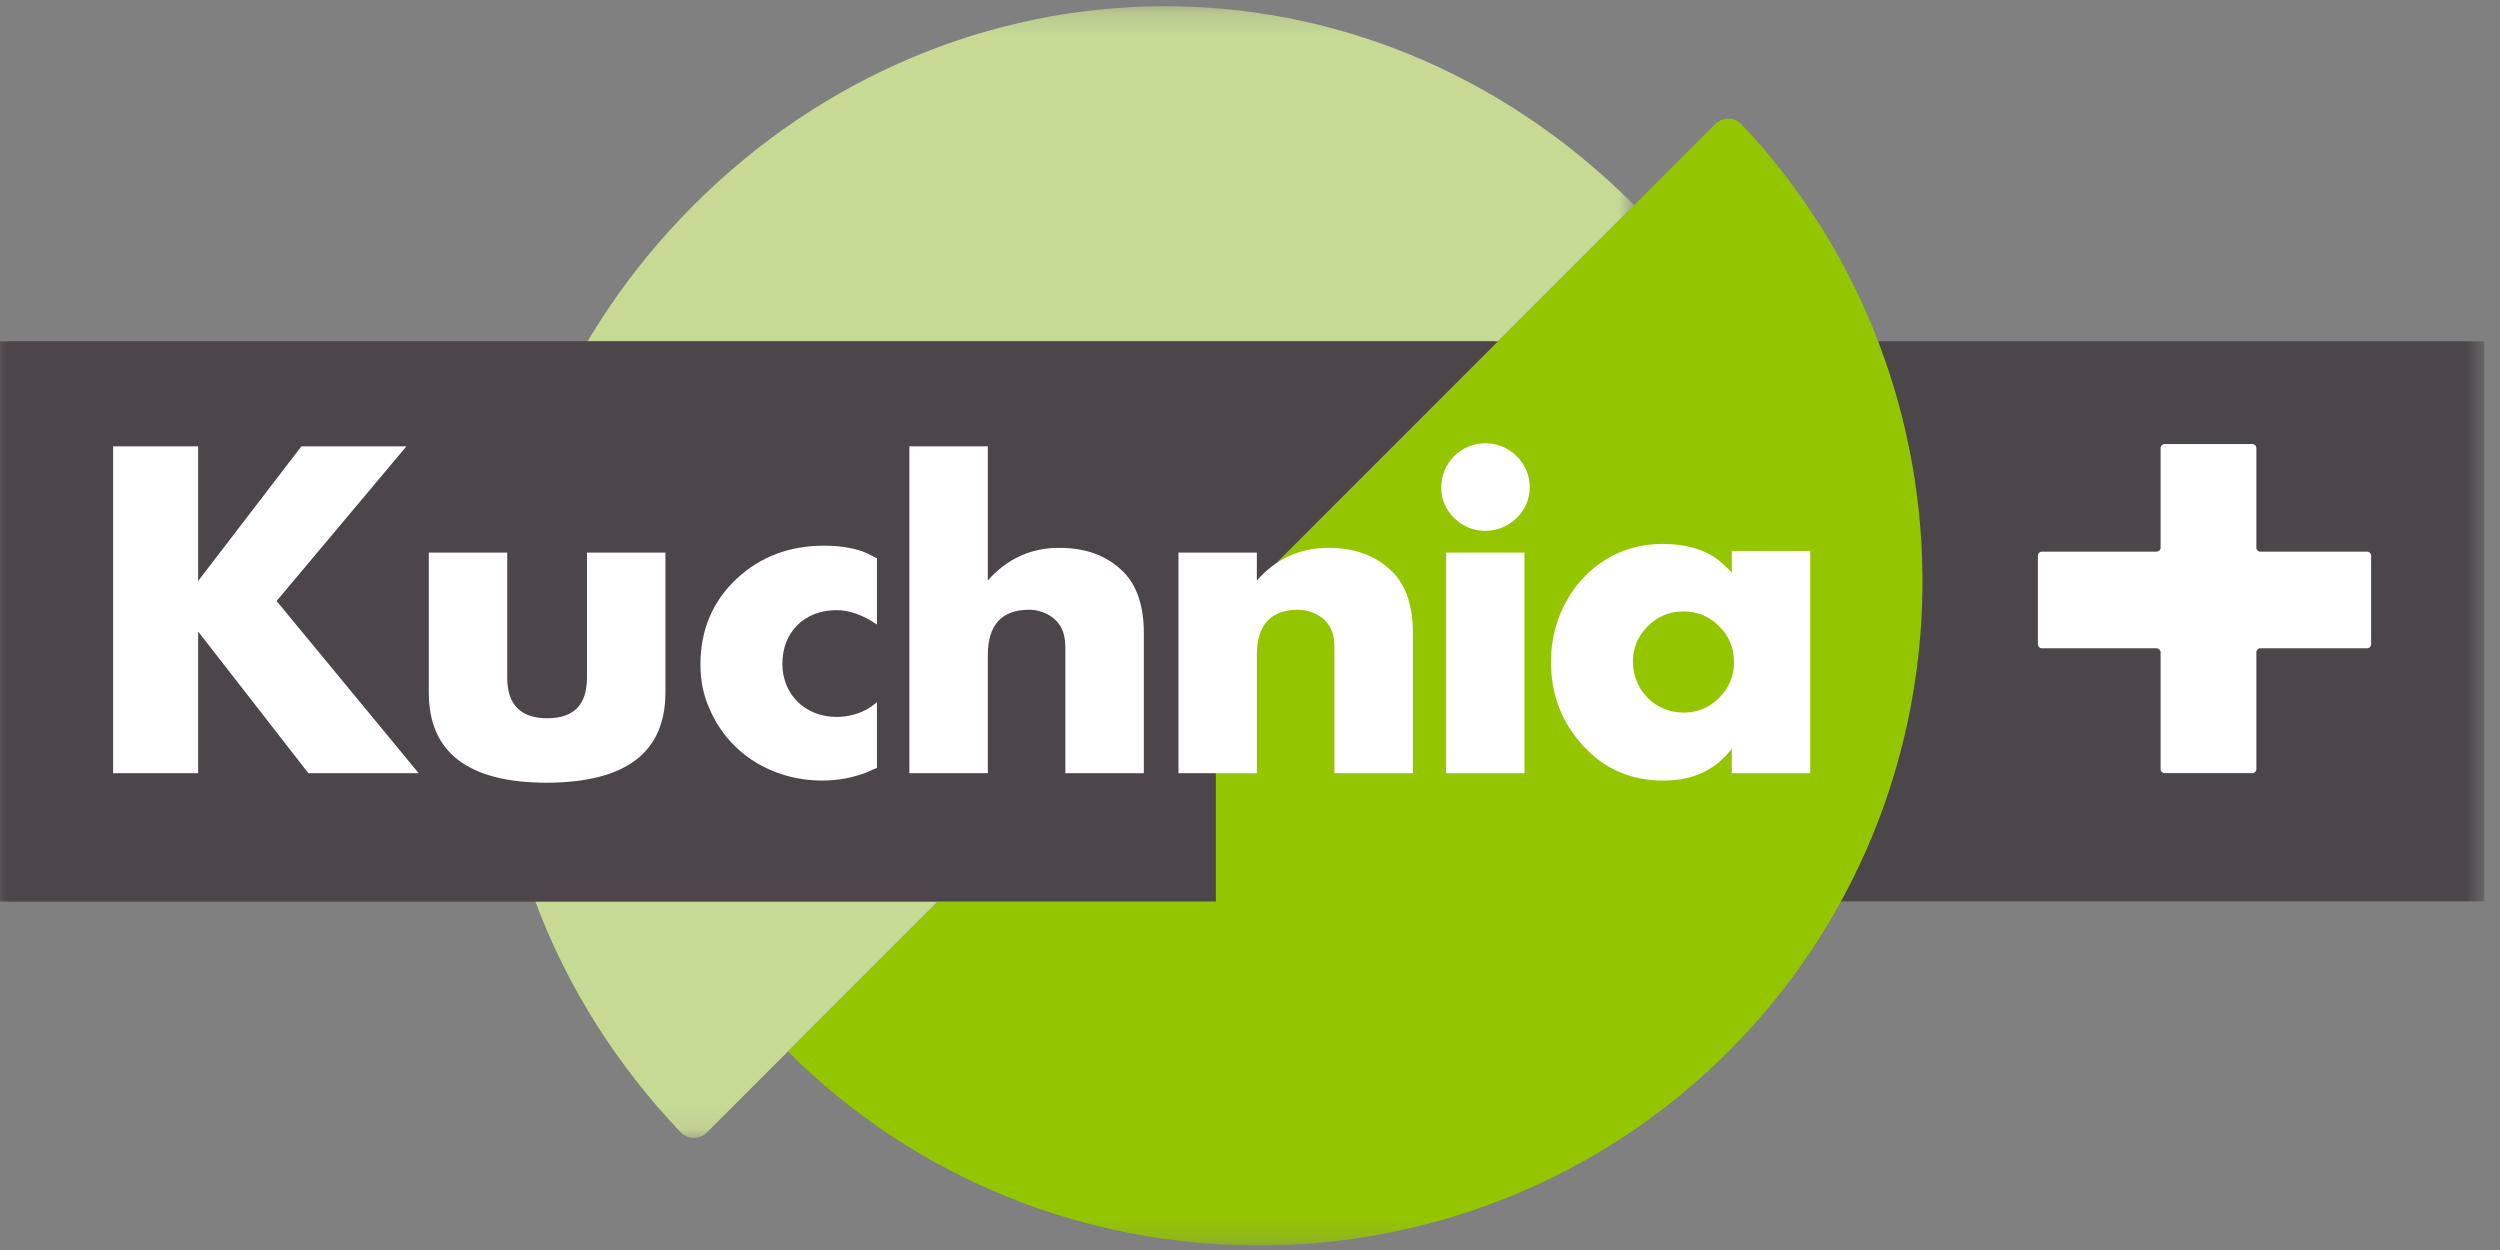
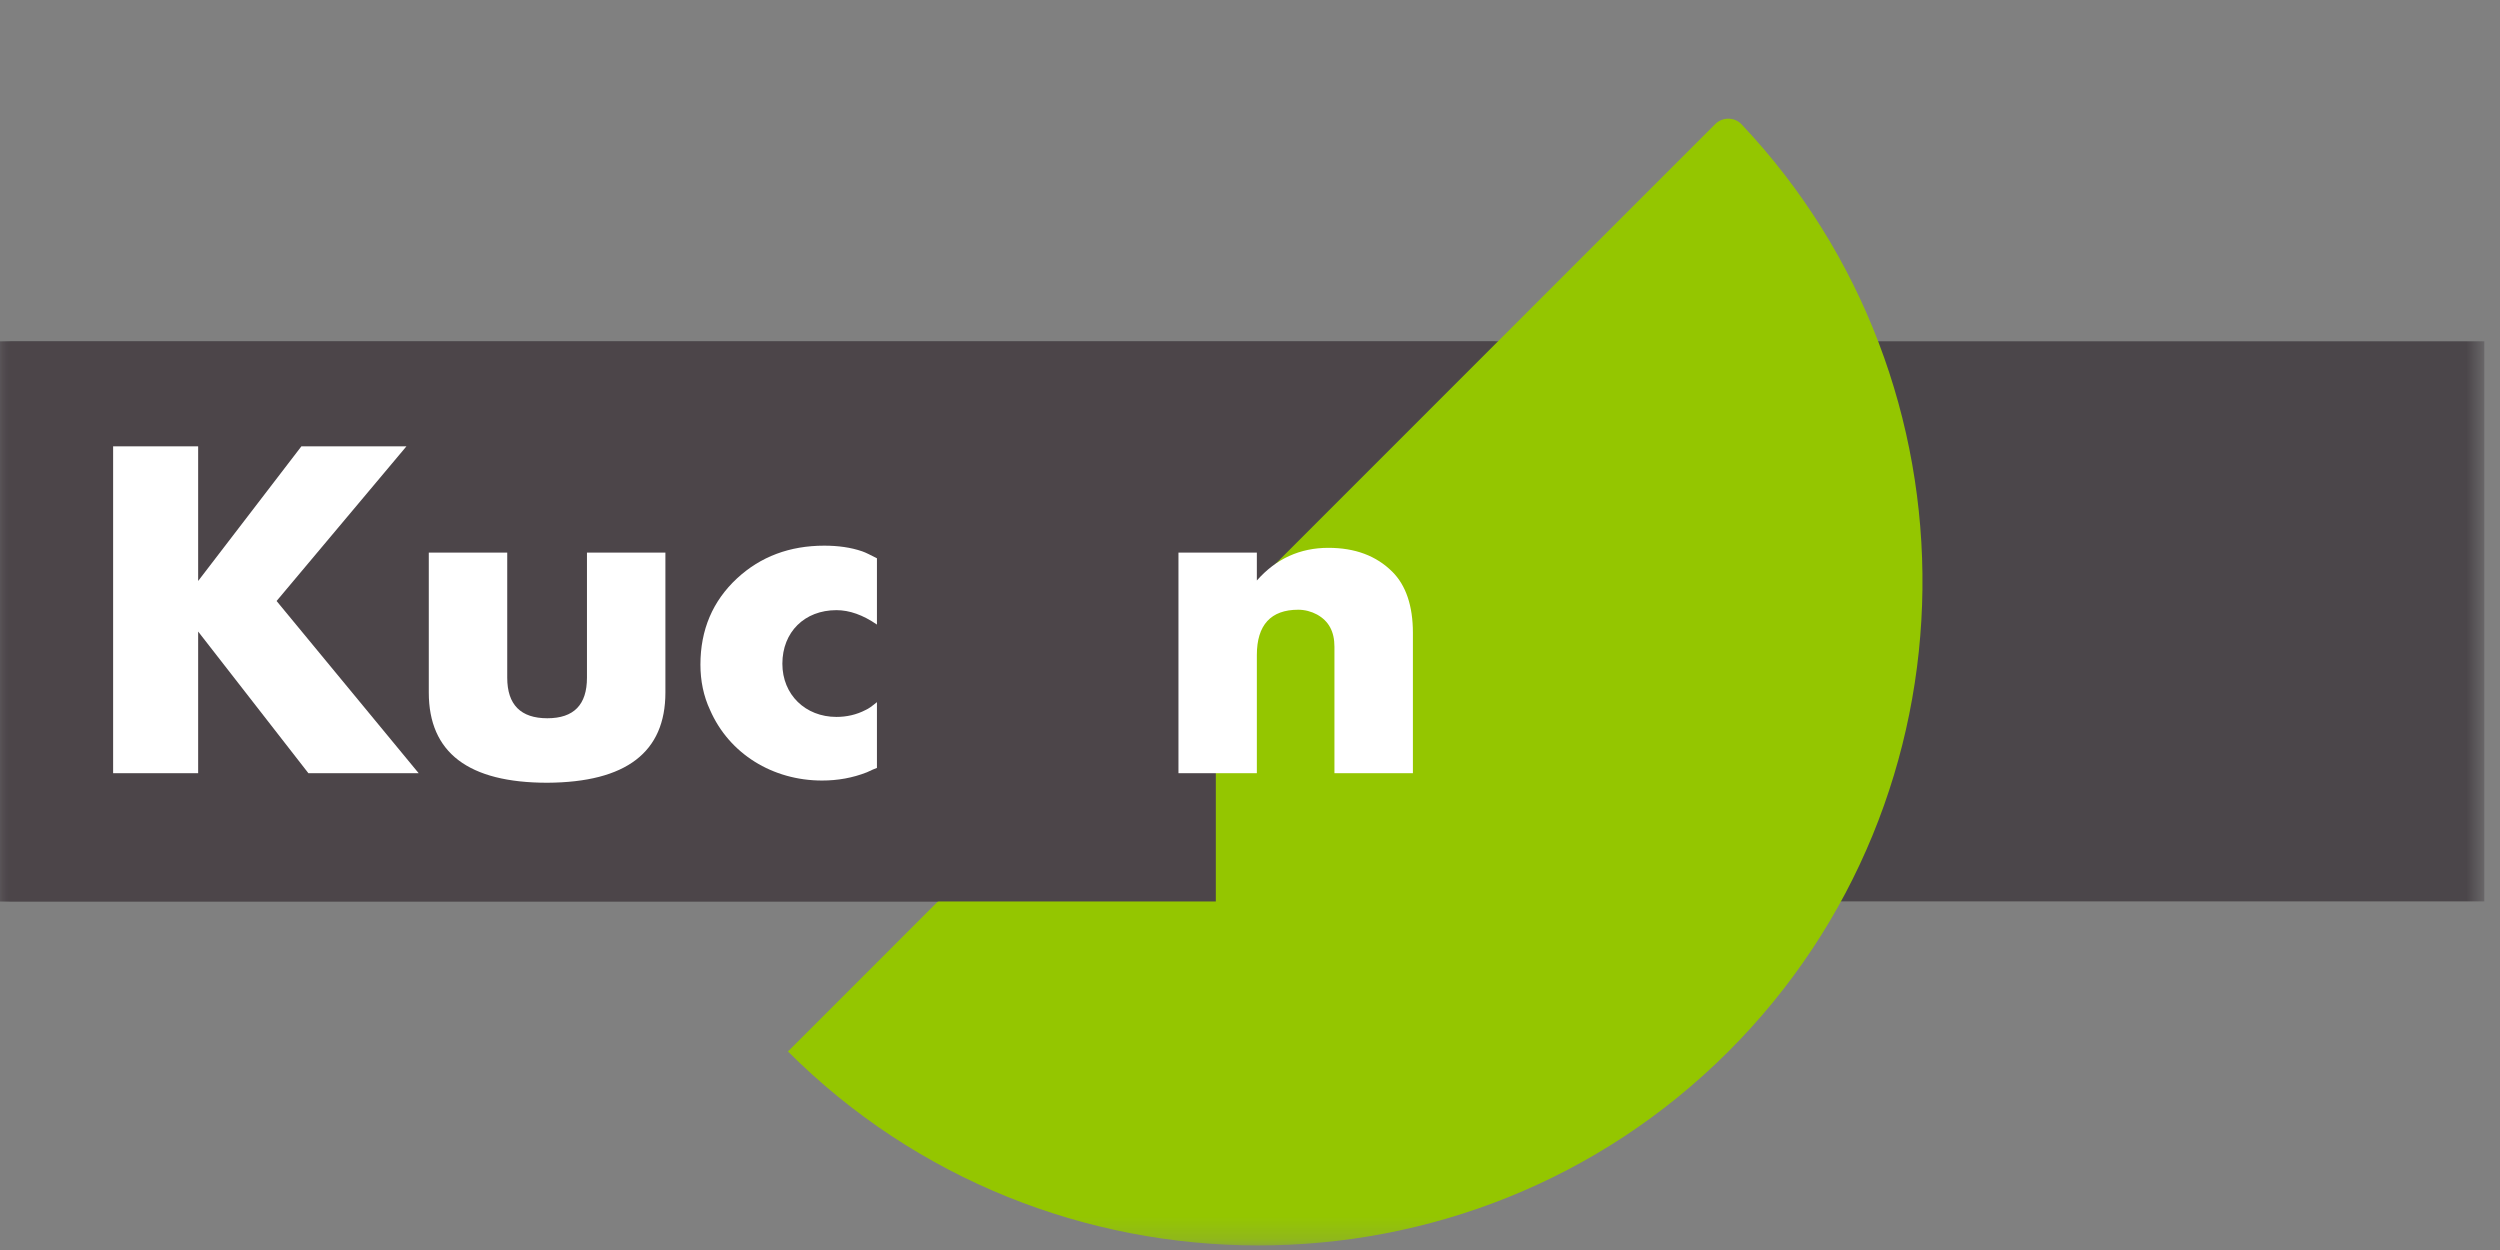
<svg xmlns="http://www.w3.org/2000/svg" xmlns:xlink="http://www.w3.org/1999/xlink" width="112px" height="56px" viewBox="0 0 112 56" version="1.1">
  <rect x="0" y="0" width="112" height="56" fill="#808080" stroke="none" />
  <title>logotype-color</title>
  <desc>Created with Sketch.</desc>
  <defs>
-     <polygon id="path-1" points="0.157 0.203 51.204 0.203 51.204 50.901 0.157 50.901" />
    <polygon id="path-3" points="0 55.797 111.297 55.797 111.297 0.279 0 0.279" />
  </defs>
  <g id="Homepage" stroke="none" stroke-width="1" fill="none" fill-rule="evenodd">
    <g transform="translate(-128, -24)" id="Top">
      <g transform="translate(128, 24)">
        <g id="Brand/Logotype-color">
          <g id="Logotype-color">
            <g id="Group-3" transform="translate(22.01, 0.076)">
              <mask id="mask-2" fill="white">
                <use xlink:href="#path-1" />
              </mask>
              <g id="Clip-2" />
              <path d="M9.658,50.66 C9.334,50.984 8.799,50.983 8.483,50.651 C-3.035,38.53 -2.378,20.559 9.067,9.114 C20.703,-2.523 39.083,-3.009 51.204,9.114 L9.658,50.66 Z" id="Fill-1" fill="#C6DA94" mask="url(#mask-2)" />
            </g>
            <mask id="mask-4" fill="white">
              <use xlink:href="#path-3" />
            </mask>
            <g id="Clip-5" />
            <polygon id="Fill-4" fill="#4B464A" mask="url(#mask-4)" points="0 40.382 111.297 40.382 111.297 15.29 0 15.29" />
-             <path d="M101.265,24.714 C101.165,24.714 101.085,24.637 101.085,24.539 L101.085,20.072 C101.085,19.975 101.005,19.895 100.908,19.895 L96.973,19.895 C96.875,19.895 96.795,19.975 96.795,20.072 L96.795,24.539 C96.795,24.637 96.711,24.714 96.615,24.714 L91.474,24.714 C91.375,24.714 91.297,24.796 91.297,24.895 L91.297,28.865 C91.297,28.962 91.375,29.043 91.474,29.043 L96.615,29.043 C96.711,29.043 96.795,29.124 96.795,29.223 L96.795,34.459 C96.795,34.557 96.875,34.637 96.973,34.637 L100.908,34.637 C101.005,34.637 101.085,34.557 101.085,34.459 L101.085,29.223 C101.085,29.124 101.165,29.043 101.265,29.043 L106.049,29.043 C106.149,29.043 106.226,28.962 106.226,28.865 L106.226,24.895 C106.226,24.796 106.149,24.714 106.049,24.714 L101.265,24.714 Z" id="Fill-6" fill="#FFFFFF" mask="url(#mask-4)" />
            <path d="M76.843,5.558 C77.168,5.234 77.703,5.235 78.019,5.568 C88.979,17.159 88.871,35.668 77.434,47.105 C65.798,58.74 46.842,58.648 35.3,47.105 L76.843,5.558 Z" id="Fill-7" fill="#94C600" mask="url(#mask-4)" />
            <polygon id="Fill-8" fill="#4C4549" mask="url(#mask-4)" points="0 15.304 0 40.387 54.469 40.387 54.469 27.826 67.004 15.304" />
            <polygon id="Fill-9" fill="#FFFFFF" mask="url(#mask-4)" points="13.815 34.638 8.877 28.293 8.877 34.638 5.068 34.638 5.068 19.995 8.877 19.995 8.877 26.028 13.503 19.995 18.209 19.995 12.391 26.925 18.755 34.638" />
            <path d="M29.81,31.026 C29.81,33.7 28.054,35.047 24.52,35.067 C20.987,35.067 19.21,33.72 19.21,31.026 L19.21,24.758 L22.724,24.758 L22.724,30.361 C22.724,31.572 23.33,32.178 24.52,32.178 C25.71,32.178 26.296,31.572 26.296,30.361 L26.296,24.758 L29.81,24.758 L29.81,31.026 Z" id="Fill-10" fill="#FFFFFF" mask="url(#mask-4)" />
            <path d="M39.287,34.403 C39.189,34.442 39.033,34.5 38.839,34.598 C38.194,34.851 37.53,34.968 36.827,34.968 C34.622,34.968 32.669,33.777 31.81,31.807 C31.517,31.181 31.379,30.498 31.379,29.776 C31.379,28.215 31.927,26.925 33.02,25.91 C34.075,24.934 35.382,24.446 36.925,24.446 C37.55,24.446 38.117,24.524 38.625,24.699 C38.799,24.758 39.014,24.875 39.287,25.011 L39.287,27.981 C38.662,27.551 38.058,27.335 37.472,27.335 C36.047,27.335 35.05,28.313 35.05,29.736 C35.05,31.123 36.085,32.118 37.472,32.118 C37.922,32.118 38.369,32.022 38.779,31.807 C38.917,31.748 39.072,31.631 39.287,31.456 L39.287,34.403 Z" id="Fill-11" fill="#FFFFFF" mask="url(#mask-4)" />
-             <path d="M47.727,34.638 L47.727,28.975 C47.727,28.293 47.475,27.823 46.948,27.531 C46.692,27.394 46.4,27.316 46.107,27.316 C44.879,27.316 44.254,27.999 44.254,29.346 L44.254,34.638 L40.739,34.638 L40.739,19.995 L44.254,19.995 L44.254,26.007 C45.112,25.031 46.185,24.543 47.455,24.543 C48.647,24.543 49.603,24.895 50.324,25.618 C50.93,26.222 51.244,27.141 51.244,28.35 L51.244,34.638 L47.727,34.638 Z" id="Fill-12" fill="#FFFFFF" mask="url(#mask-4)" />
            <path d="M59.783,34.638 L59.783,28.975 C59.783,28.293 59.529,27.823 59.003,27.531 C58.749,27.394 58.455,27.316 58.162,27.316 C56.933,27.316 56.307,27.999 56.307,29.346 L56.307,34.638 L52.795,34.638 L52.795,24.758 L56.307,24.758 L56.307,26.007 C57.167,25.031 58.24,24.543 59.51,24.543 C60.701,24.543 61.657,24.895 62.38,25.618 C62.984,26.222 63.298,27.141 63.298,28.35 L63.298,34.638 L59.783,34.638 Z" id="Fill-13" fill="#FFFFFF" mask="url(#mask-4)" />
-             <path d="M64.784,34.638 L68.297,34.638 L68.297,24.758 L64.784,24.758 L64.784,34.638 Z M66.54,23.782 C66.014,23.782 65.545,23.586 65.154,23.216 C64.764,22.825 64.569,22.377 64.569,21.849 C64.569,20.736 65.447,19.857 66.54,19.857 C67.634,19.857 68.533,20.736 68.533,21.83 C68.533,22.922 67.614,23.782 66.54,23.782 Z" id="Fill-14" fill="#FFFFFF" mask="url(#mask-4)" />
-             <path d="M77.02,28.058 C76.57,27.608 76.044,27.394 75.418,27.394 C74.793,27.394 74.267,27.608 73.818,28.058 C73.369,28.507 73.154,29.033 73.154,29.64 C73.154,30.91 74.149,31.925 75.418,31.925 C76.044,31.925 76.57,31.709 77.02,31.26 C77.468,30.811 77.684,30.284 77.684,29.66 C77.684,29.033 77.468,28.507 77.02,28.058 Z M77.586,34.638 L77.586,33.543 C77.41,33.758 77.293,33.895 77.214,33.955 C76.532,34.638 75.634,34.969 74.52,34.969 C73.056,34.969 71.845,34.442 70.889,33.369 C69.952,32.334 69.483,31.104 69.483,29.64 C69.483,27.531 70.635,25.598 72.529,24.758 C73.133,24.504 73.779,24.368 74.481,24.368 C75.418,24.368 76.199,24.563 76.825,24.973 C77.039,25.11 77.293,25.344 77.586,25.656 L77.586,24.681 L81.1,24.681 L81.1,34.638 L77.586,34.638 Z" id="Fill-15" fill="#FFFFFF" mask="url(#mask-4)" />
          </g>
        </g>
      </g>
    </g>
  </g>
</svg>